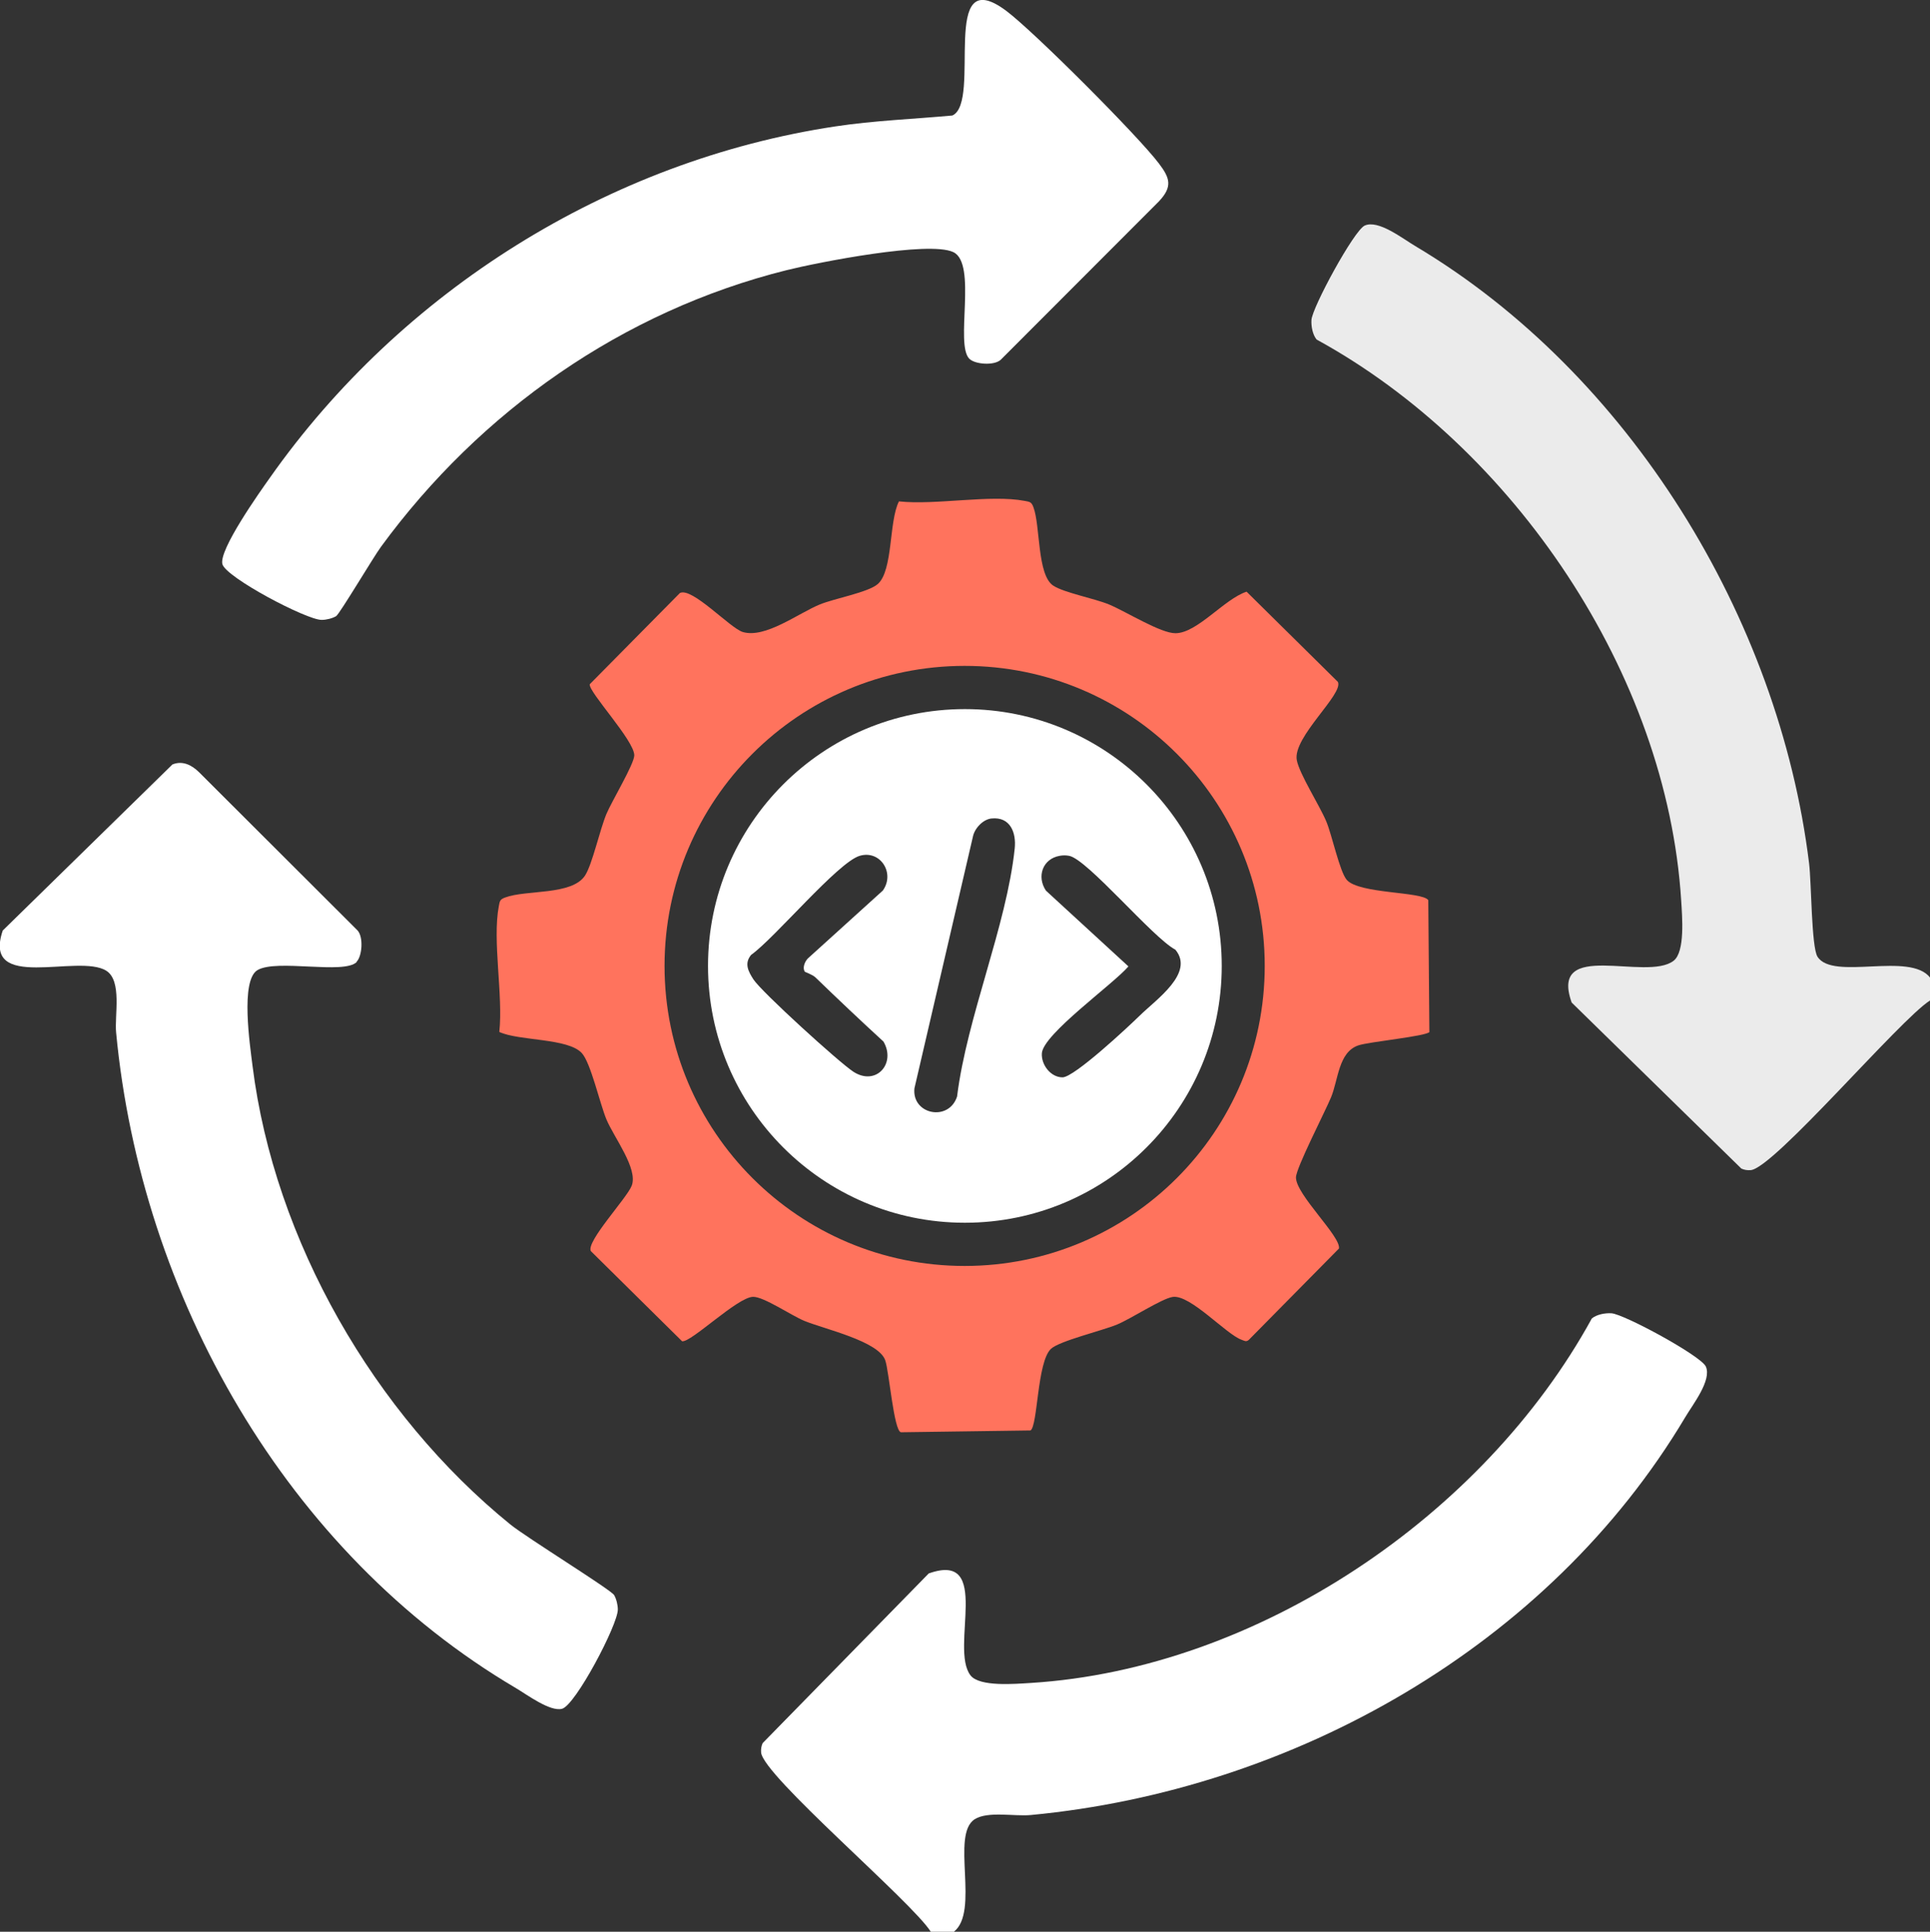
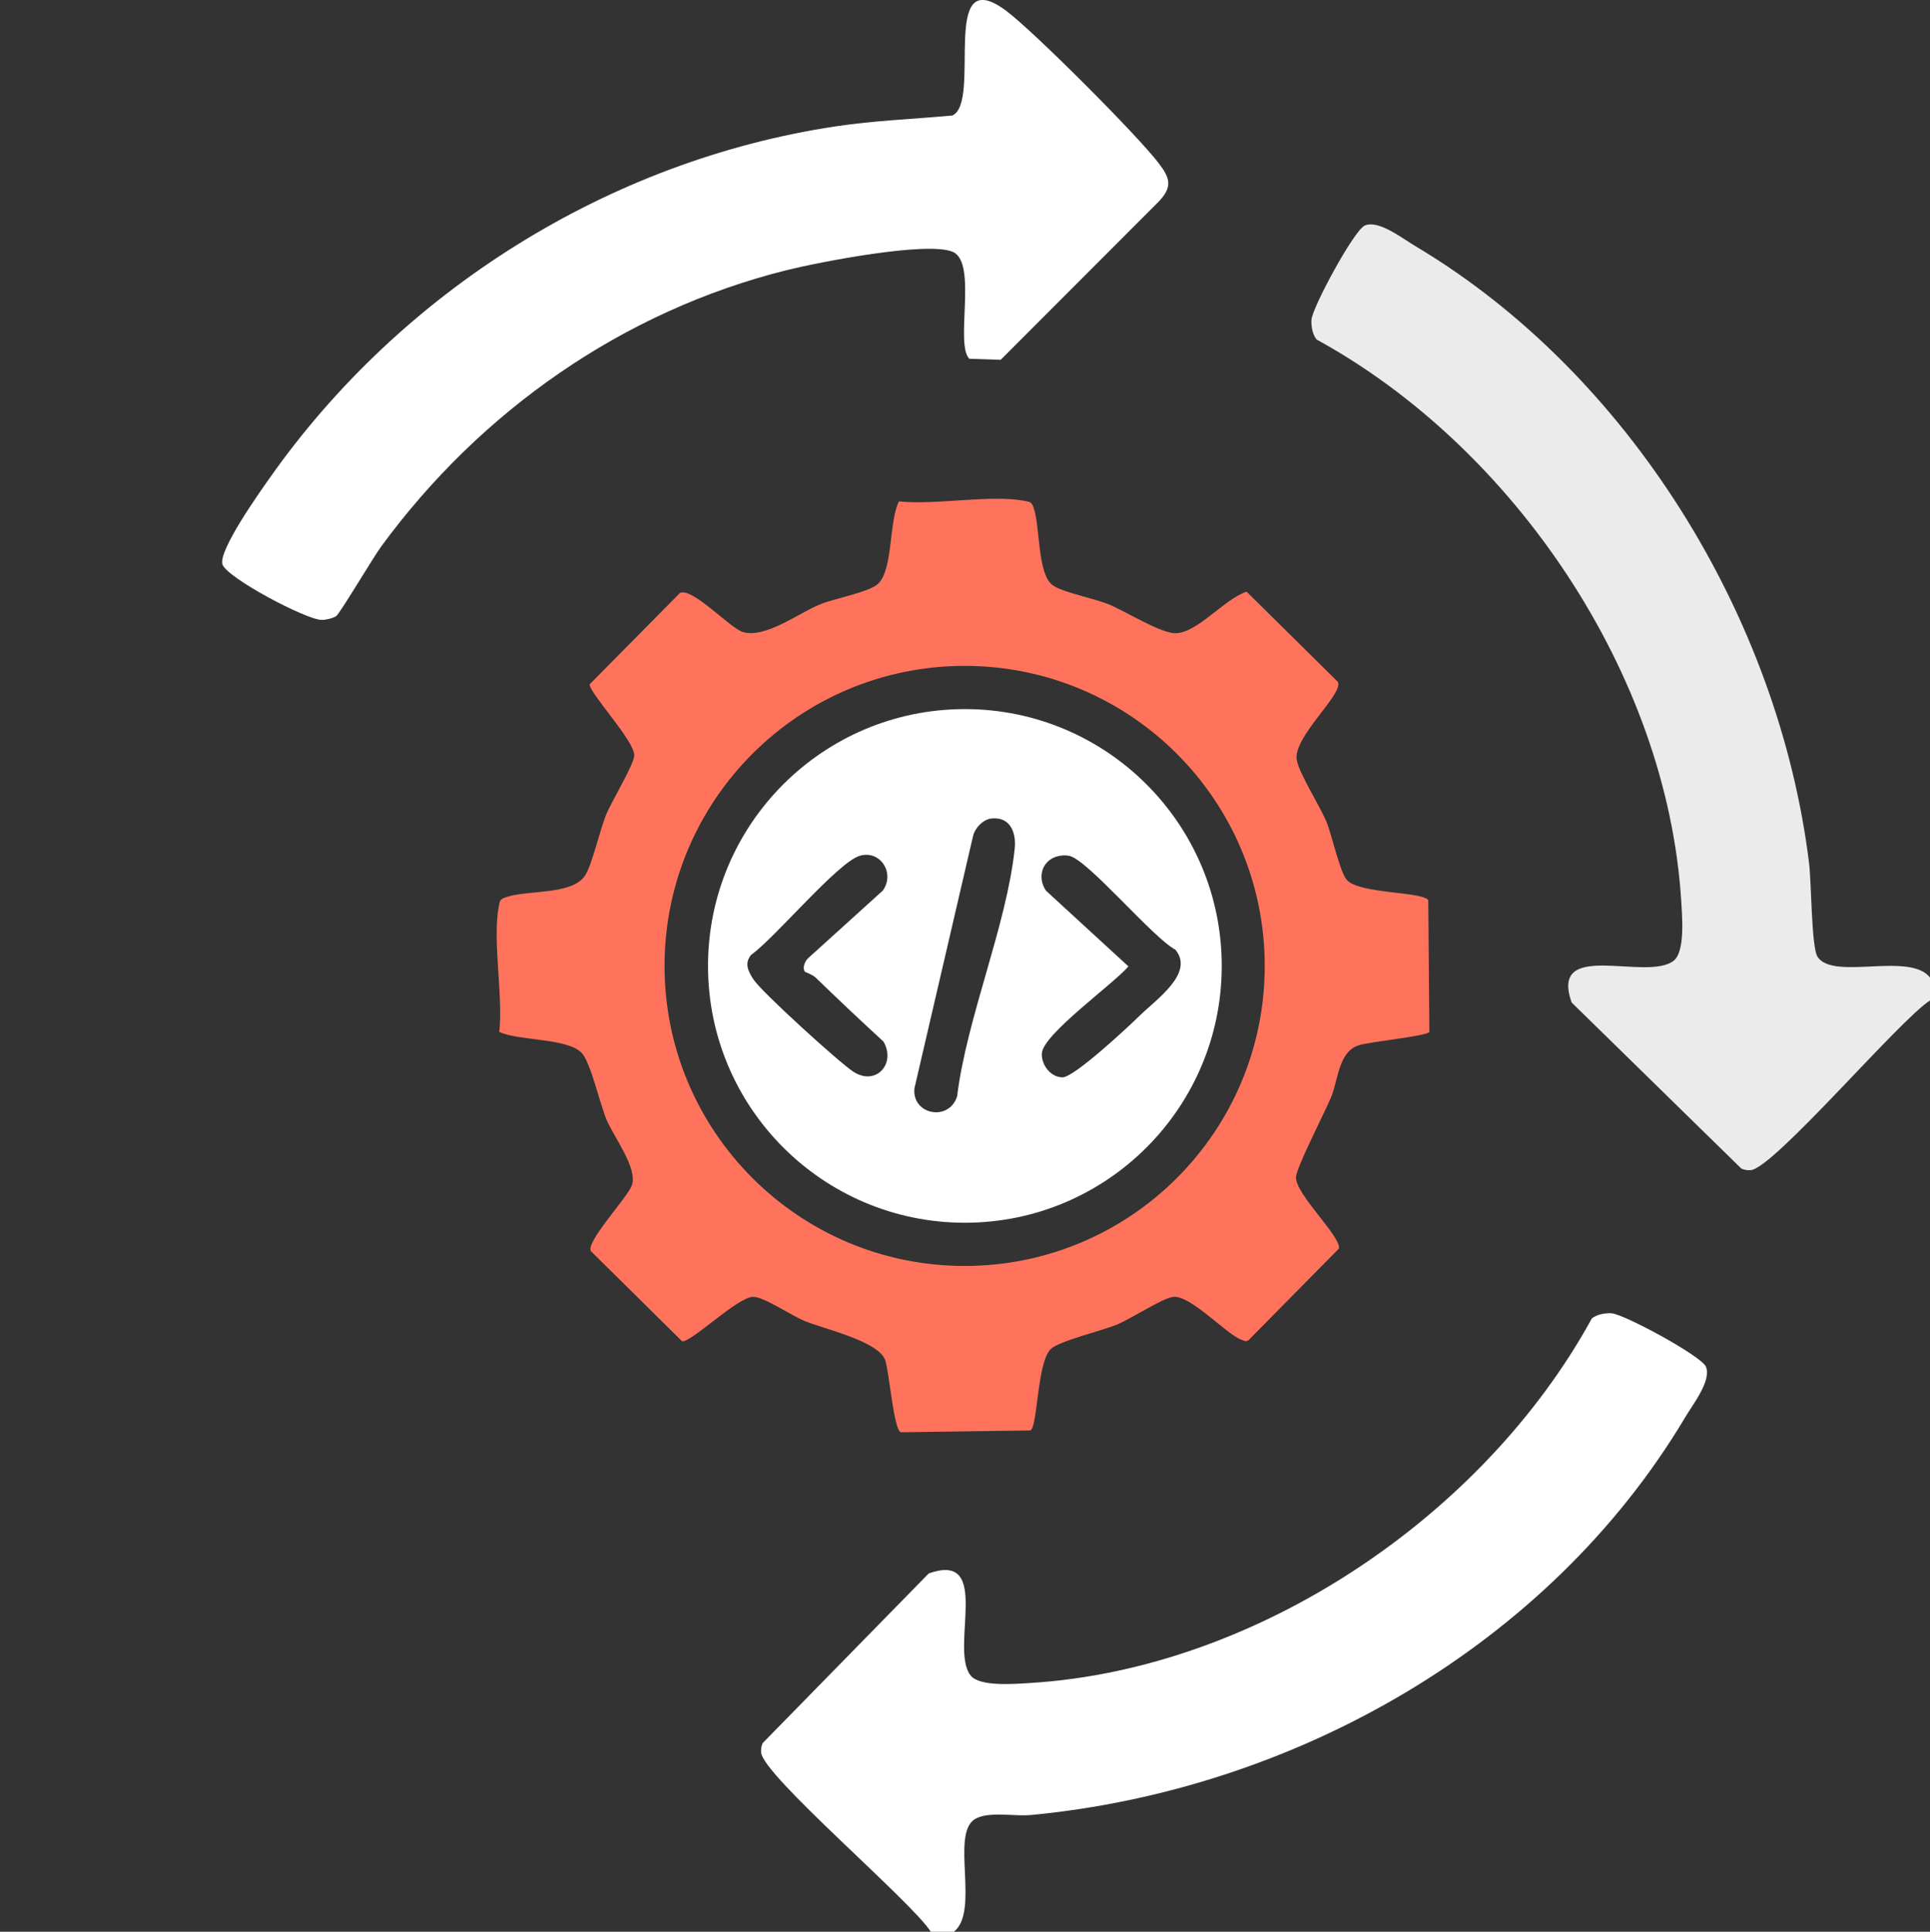
<svg xmlns="http://www.w3.org/2000/svg" id="Layer_2" data-name="Layer 2" viewBox="0 0 160.72 160.89">
  <rect x="0" y="0" width="160.72" height="160.89" fill="#333333" stroke="none" />
  <defs>
    <style>
      .cls-1 {
        fill: #ff735d;
      }

      .cls-2, .cls-3 {
        fill: #fff;
      }

      .cls-3 {
        opacity: .9;
      }
    </style>
  </defs>
  <g id="Layer_1-2" data-name="Layer 1">
    <g>
      <path class="cls-1" d="M119.05,85.94c-.23.37-5.04.82-5.94,1.13-1.66.57-1.66,2.87-2.27,4.33-.52,1.25-2.92,5.89-2.92,6.67,0,1.44,3.77,4.93,3.58,5.92l-7.5,7.6c-.23.21-.39.07-.6,0-1.28-.44-4.29-3.8-5.75-3.57-.91.14-3.47,1.82-4.63,2.3-1.23.51-4.82,1.37-5.51,2.03-1.15,1.11-1.08,6.35-1.69,6.79l-10.8.15c-.59-.14-.98-5.07-1.3-5.99-.55-1.6-5.04-2.59-6.75-3.29-1.06-.44-3.38-2.02-4.26-2-1.31.03-5.17,3.83-5.91,3.7l-7.6-7.51c-.4-.79,2.97-4.37,3.4-5.43.57-1.42-1.49-4.05-2.11-5.56-.54-1.31-1.3-4.7-2.04-5.5-1.15-1.26-5.22-1-6.87-1.76.33-3.06-.59-7.61-.04-10.48.08-.43.09-.56.53-.72,1.75-.66,5.56-.16,6.65-1.83.61-.95,1.21-3.75,1.78-5.13.43-1.03,2.32-4.17,2.32-4.88,0-1.24-3.82-5.28-3.71-5.92l7.51-7.6c1.01-.51,4.19,2.94,5.24,3.25,1.86.55,4.59-1.54,6.37-2.28,1.24-.52,4.06-1.01,4.87-1.72,1.28-1.13.91-5.22,1.76-6.88,3.06.33,7.61-.59,10.48-.04.43.08.56.09.72.53.58,1.54.3,5.62,1.64,6.52.9.6,3.46,1.07,4.69,1.59,1.42.6,4.27,2.39,5.5,2.38,1.82-.01,4.07-2.86,5.92-3.46l7.6,7.51c.51,1-3.78,4.61-3.42,6.52.22,1.16,1.88,3.74,2.45,5.09.48,1.13,1.12,4.2,1.71,4.88,1.02,1.18,6.27.96,6.79,1.69l.09,10.97ZM105.32,80.45c0-13.8-11.19-24.99-24.99-24.99s-24.99,11.19-24.99,24.99,11.19,24.99,24.99,24.99,24.99-11.19,24.99-24.99Z" />
      <path class="cls-2" d="M101.74,80.45c0,11.81-9.58,21.39-21.39,21.39s-21.39-9.58-21.39-21.39,9.58-21.39,21.39-21.39,21.39,9.58,21.39,21.39ZM82.56,68.17c-.72.08-1.42.84-1.55,1.55l-4.86,20.92c-.24,2.18,2.85,2.82,3.55.69.82-6.62,4.12-14.2,4.8-20.66.14-1.32-.37-2.66-1.93-2.5ZM67.01,80.92c-.19-.33,0-.8.25-1.08l6.26-5.67c1.03-1.45-.21-3.4-1.93-2.89-1.82.54-7.09,6.87-9.04,8.25-.59.71-.24,1.37.19,2.04.66,1.03,7.14,6.92,8.32,7.69,1.89,1.23,3.58-.68,2.51-2.51-1.92-1.76-3.79-3.53-5.66-5.34-.26-.25-.87-.44-.9-.49ZM88.24,71.28c-1.41.25-1.93,1.72-1.14,2.9l6.87,6.31c-1.25,1.47-7.11,5.64-7.21,7.24-.06.96.74,2,1.72,2s5.5-4.23,6.44-5.15c1.39-1.36,4.57-3.54,2.96-5.48-1.9-1.01-7.33-7.54-8.85-7.82-.29-.05-.5-.05-.79,0Z" />
      <path class="cls-3" d="M160.72,81.45v1.88c-2.52,1.59-13.03,14.01-14.94,14.13-.27.02-.53-.02-.77-.13l-14.13-13.83c-1.9-5.33,6.22-1.72,8.49-3.48.97-.75.71-3.71.63-5.02-1.18-18.87-13.95-37.74-30.36-46.72-.34-.42-.46-1.11-.43-1.63.07-1.06,3.54-7.45,4.43-7.86,1.14-.52,3.17,1.09,4.24,1.72,17.77,10.59,30.26,30.93,32.77,51.39.2,1.61.19,6.97.7,7.78,1.28,2.03,7.71-.45,9.39,1.76Z" />
      <path class="cls-2" d="M79.39,160.89h-1.88c-1.59-2.52-14.01-13.03-14.13-14.94-.02-.27.02-.53.13-.77l13.83-14.13c5.33-1.9,1.72,6.22,3.48,8.49.75.97,3.71.71,5.02.63,18.88-1.18,37.72-13.93,46.72-30.36.42-.34,1.11-.46,1.63-.43,1.06.07,7.45,3.54,7.86,4.43.52,1.14-1.09,3.17-1.72,4.24-11.35,19.05-32.62,31.05-54.49,33.12-1.36.13-3.58-.34-4.67.35-2.03,1.28.45,7.71-1.76,9.39Z" />
-       <path class="cls-2" d="M29.71,80.12c-1.06,1.07-6.67-.27-8.27.68-1.44.86-.62,6.27-.41,7.98,1.82,14.55,10.15,29,21.47,38.19,1.33,1.08,8.37,5.43,8.64,5.88.19.32.31.83.31,1.2.01,1.26-3.52,7.96-4.64,8.27-.99.27-2.9-1.16-3.83-1.71-19.18-11.3-31.23-32.68-33.31-54.61-.14-1.44.51-4.31-.82-5.15-2.32-1.46-10.38,1.84-8.62-3.35l14.13-13.83c.84-.34,1.6.04,2.22.65l13.2,13.18c.5.56.38,2.14-.09,2.61Z" />
-       <path class="cls-2" d="M80.72,29.88c-1.21-1.21.67-7.92-1.33-8.88-2.03-.97-11.31.86-13.88,1.5-13.66,3.41-25.53,11.76-33.79,23.05-.63.86-3.44,5.59-3.73,5.77-.32.19-.83.31-1.2.31-1.26.01-7.96-3.53-8.27-4.64-.32-1.18,3.11-6.01,3.97-7.22,10.92-15.51,28.19-26.39,47.06-29.24,3.24-.49,6.5-.61,9.76-.91,2.48-1.14-1.16-12.93,4.48-8.72,2.3,1.72,10.98,10.41,12.72,12.72.91,1.2,1.16,1.92,0,3.15l-13.18,13.2c-.56.5-2.14.38-2.61-.09Z" />
+       <path class="cls-2" d="M80.72,29.88c-1.21-1.21.67-7.92-1.33-8.88-2.03-.97-11.31.86-13.88,1.5-13.66,3.41-25.53,11.76-33.79,23.05-.63.86-3.44,5.59-3.73,5.77-.32.19-.83.31-1.2.31-1.26.01-7.96-3.53-8.27-4.64-.32-1.18,3.11-6.01,3.97-7.22,10.92-15.51,28.19-26.39,47.06-29.24,3.24-.49,6.5-.61,9.76-.91,2.48-1.14-1.16-12.93,4.48-8.72,2.3,1.72,10.98,10.41,12.72,12.72.91,1.2,1.16,1.92,0,3.15l-13.18,13.2Z" />
    </g>
  </g>
</svg>